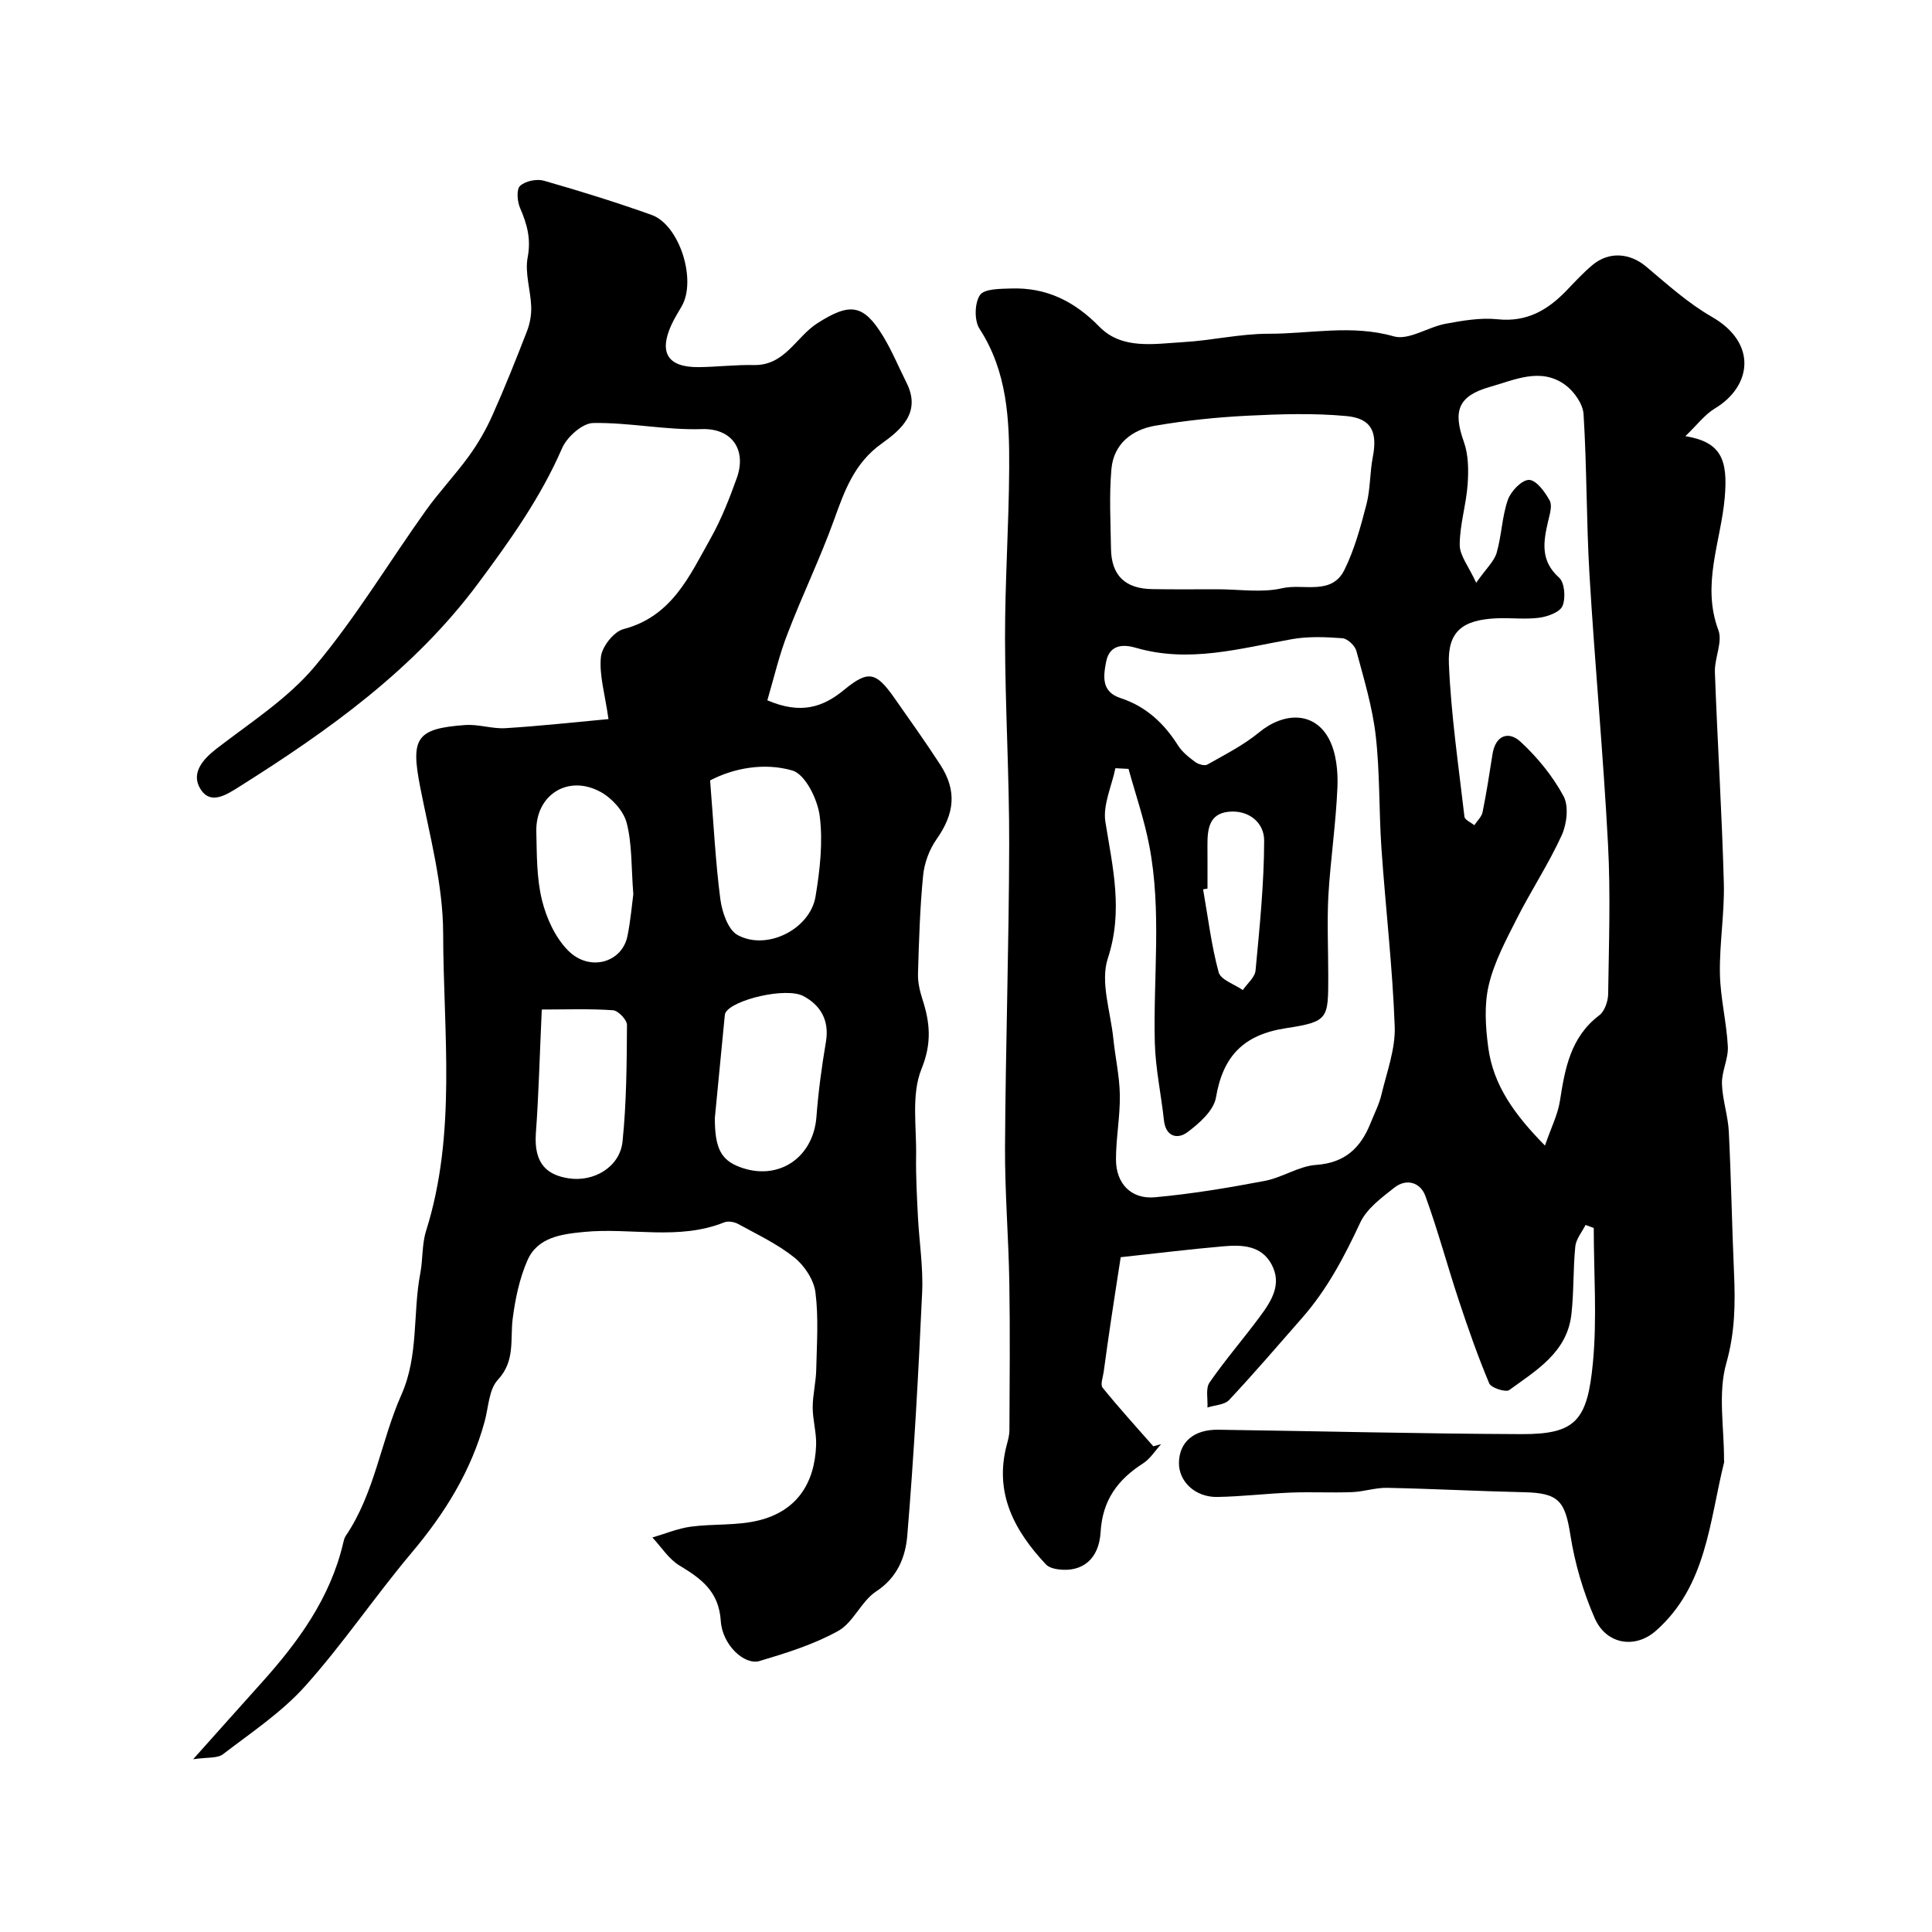
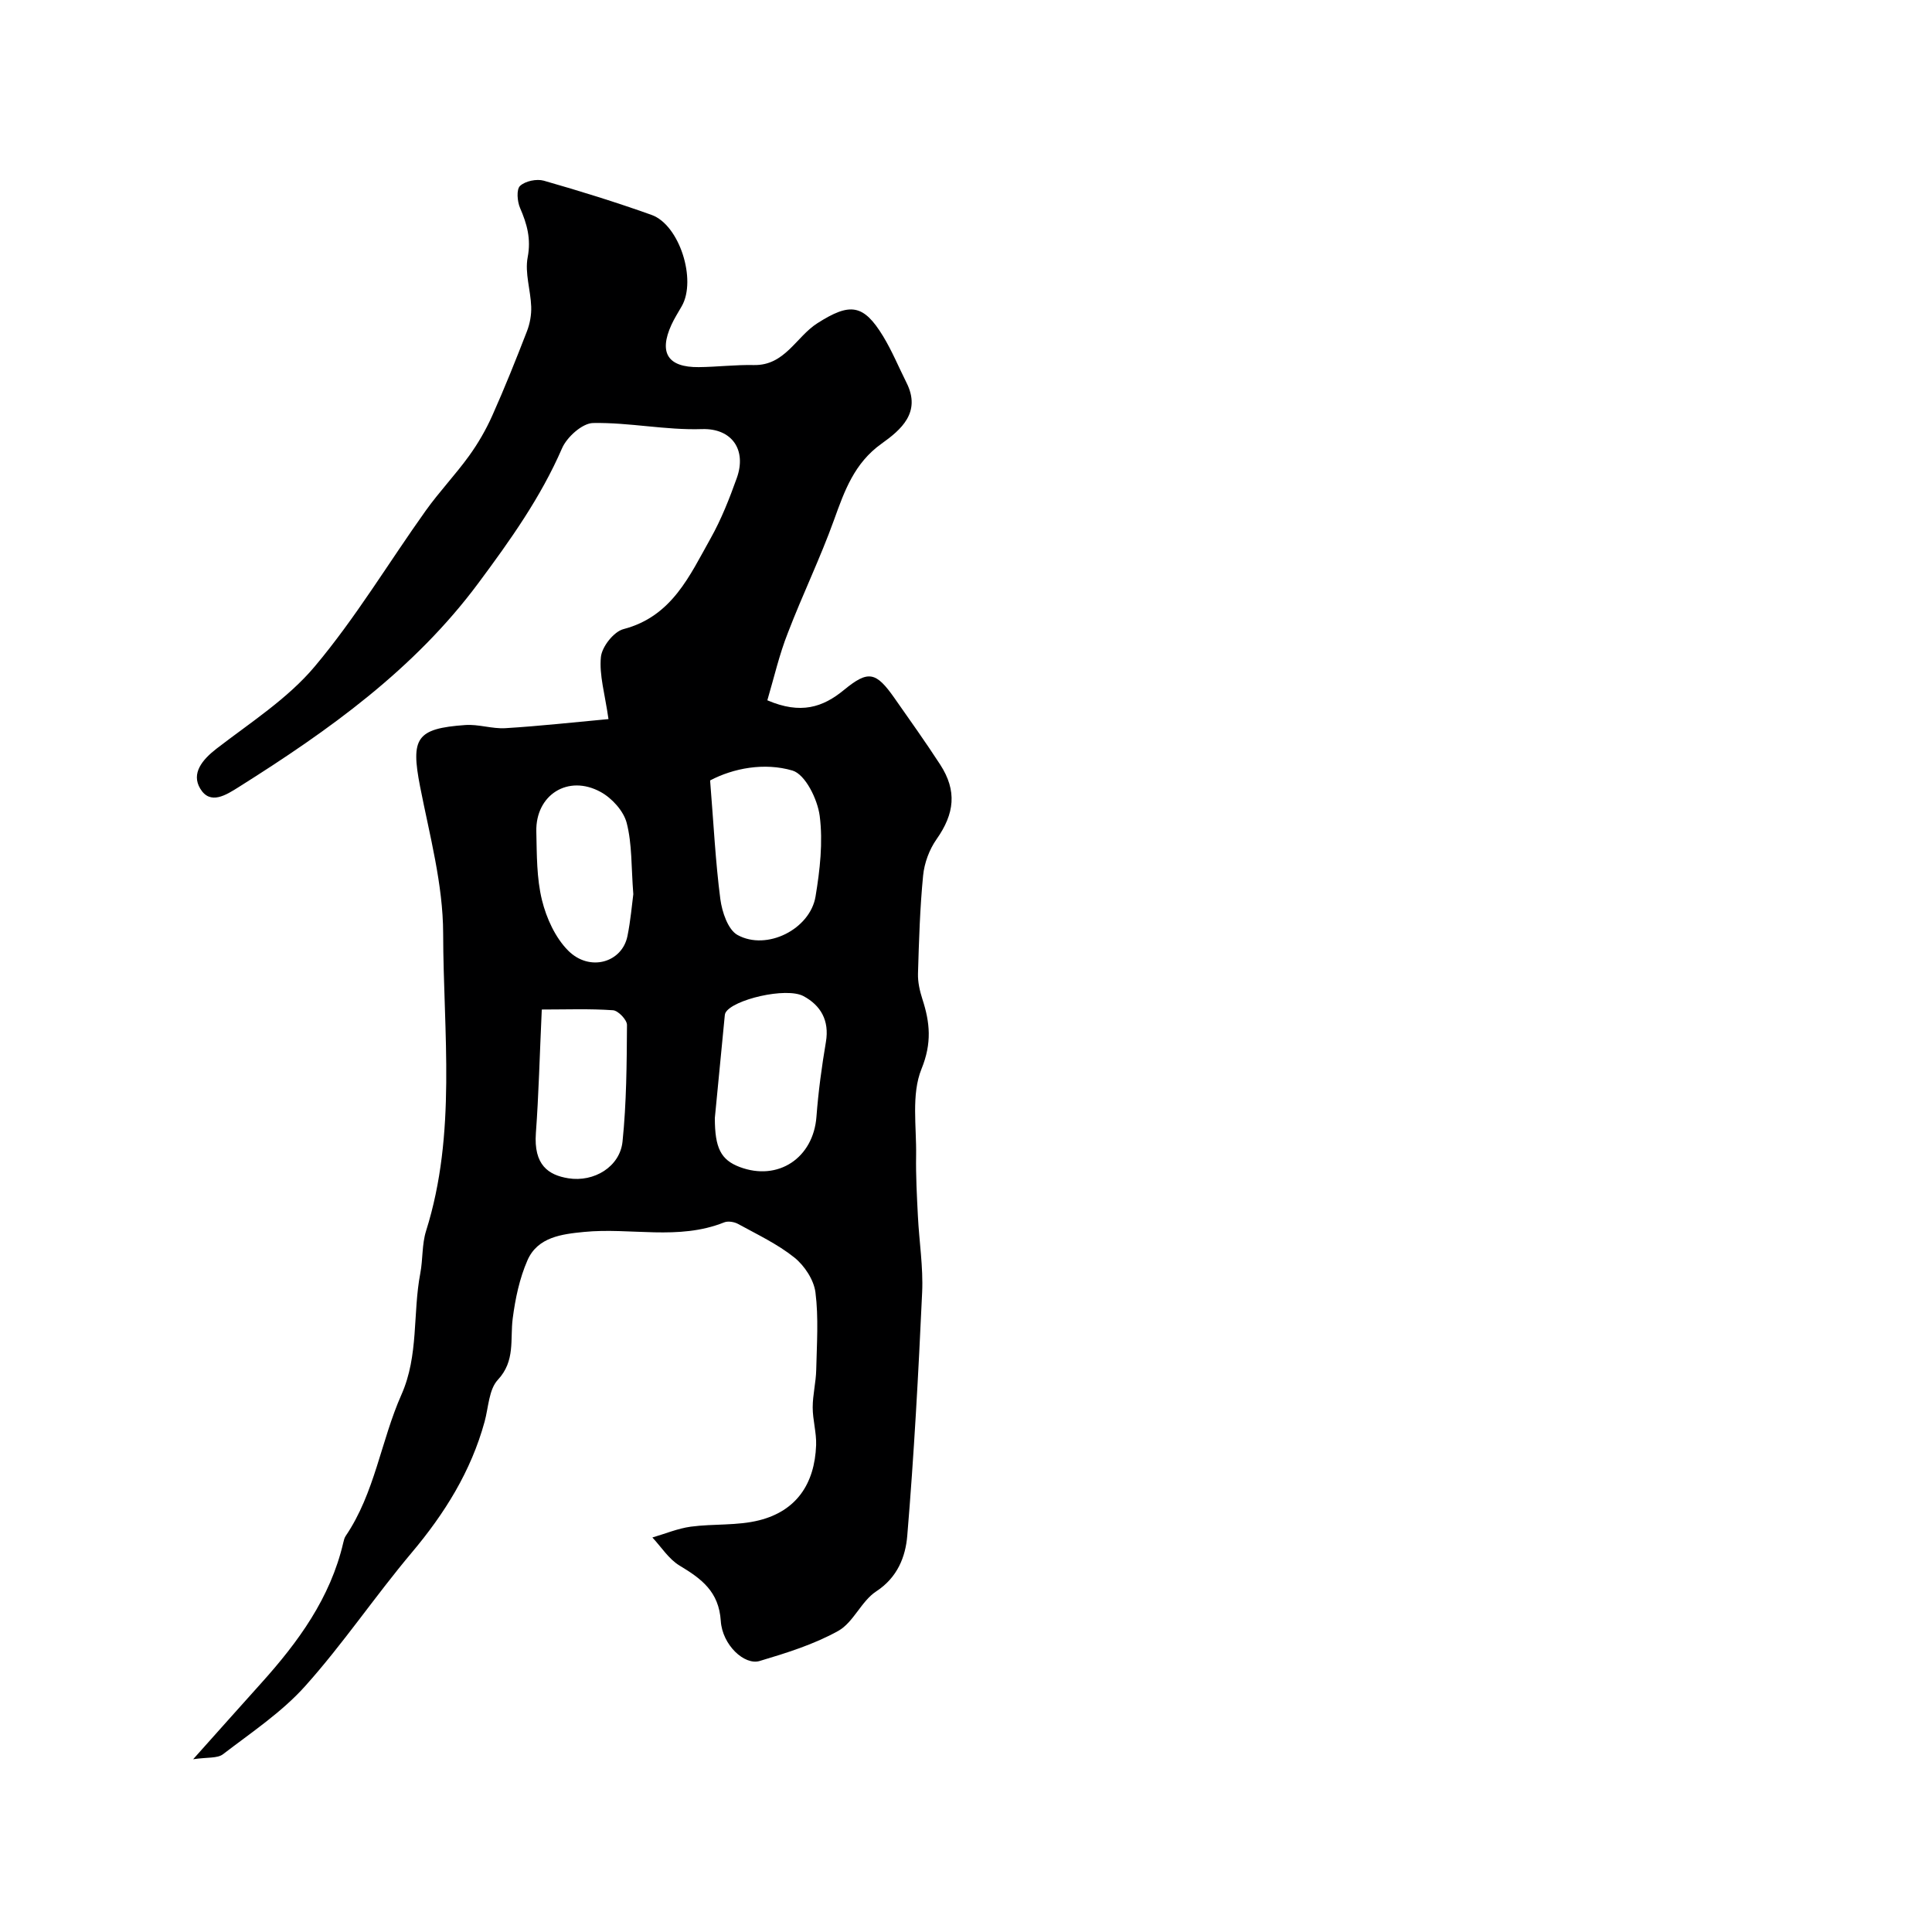
<svg xmlns="http://www.w3.org/2000/svg" enable-background="new 0 0 400 400" viewBox="0 0 400 400">
-   <path d="m328.27 253.61c-.74 1.48-1.96 2.91-2.12 4.45-.47 4.67-.28 9.41-.81 14.07-.89 7.86-7.26 11.58-12.86 15.66-.73.53-3.75-.44-4.15-1.37-2.36-5.62-4.38-11.39-6.3-17.19-2.38-7.19-4.34-14.53-6.93-21.64-1.01-2.77-3.91-3.69-6.42-1.7-2.65 2.09-5.71 4.34-7.06 7.24-3.29 7.07-6.87 13.85-12.03 19.73-5 5.7-9.93 11.46-15.11 16.99-.96 1.02-2.97 1.06-4.49 1.56.11-1.75-.42-3.93.43-5.17 3.24-4.7 7.02-9.04 10.42-13.64 2.37-3.2 4.65-6.69 2.42-10.83-2.12-3.93-6.09-4.07-9.9-3.74-6.86.59-13.71 1.44-21.33 2.26-.65 4.2-1.35 8.64-2.01 13.09-.53 3.54-1.03 7.09-1.51 10.64-.15 1.11-.74 2.66-.23 3.28 3.36 4.16 6.97 8.12 10.5 12.14.54-.15 1.08-.29 1.62-.44-1.24 1.35-2.26 3.03-3.74 3.98-5.25 3.36-8.4 7.61-8.79 14.2-.33 5.71-3.86 8.35-8.68 7.75-.92-.11-2.04-.4-2.63-1.02-6.56-7-10.79-14.81-8.1-24.85.25-.94.52-1.93.53-2.89.04-10.19.15-20.38-.02-30.56-.15-9.44-.95-18.87-.89-28.3.12-20.76.81-41.53.86-62.29.04-14.26-.83-28.53-.86-42.79-.02-11.76.8-23.53.86-35.3.06-10-.36-19.94-6.14-28.86-1.11-1.71-1.03-5.32.09-6.98.9-1.32 4.21-1.29 6.46-1.36 7.3-.24 13.09 2.62 18.28 7.93 4.69 4.79 11.38 3.52 17.4 3.17 5.88-.34 11.74-1.74 17.61-1.73 8.61.02 17.19-1.96 25.93.54 3.07.88 7.07-1.93 10.73-2.61 3.53-.65 7.23-1.3 10.75-.93 6.07.64 10.4-1.91 14.31-5.98 1.73-1.8 3.43-3.65 5.34-5.25 3.46-2.89 7.78-2.48 11.11.32 4.38 3.68 8.71 7.6 13.63 10.42 9.45 5.42 8.25 14.36.62 18.95-2.13 1.28-3.72 3.45-6.12 5.74 7.46 1.22 8.82 4.92 8.15 12.69-.78 9.08-4.86 18.01-1.32 27.47.92 2.46-.82 5.8-.72 8.71.53 14.54 1.45 29.06 1.85 43.6.17 6.25-.92 12.54-.81 18.8.09 5.04 1.38 10.05 1.64 15.1.13 2.53-1.28 5.13-1.22 7.67.09 3.32 1.25 6.6 1.42 9.93.49 9.76.65 19.53 1.08 29.29.28 6.31.21 12.32-1.6 18.69-1.76 6.21-.44 13.3-.47 20 0 .17.06.34.02.5-3.06 12.3-3.62 25.63-14.14 34.9-4.25 3.75-10.25 2.88-12.66-2.64-2.38-5.44-4.11-11.33-5.03-17.2-1.1-7.03-2.42-8.7-9.55-8.86-9.46-.21-18.92-.72-28.38-.91-2.42-.05-4.85.8-7.29.89-4.19.16-8.39-.07-12.58.09-5.1.2-10.19.82-15.3.91-4.56.08-7.97-3.18-7.94-7.04.04-4.3 3.05-6.95 8.13-6.88 20.93.29 41.86.83 62.79.91 11.24.04 13.65-2.81 14.79-14.83.87-9.2.17-18.56.17-27.85-.55-.2-1.13-.41-1.7-.63zm-94.62-94.42c-.91-.05-1.81-.1-2.72-.14-.76 3.72-2.63 7.62-2.07 11.12 1.51 9.44 3.73 18.43.5 28.26-1.6 4.88.58 11.03 1.14 16.59.4 3.9 1.29 7.78 1.35 11.68.07 4.44-.8 8.9-.8 13.35 0 4.99 3.13 8.28 8.07 7.83 7.62-.69 15.21-1.96 22.74-3.39 3.63-.69 7.03-3.06 10.64-3.31 5.99-.43 9.22-3.54 11.26-8.65.78-1.97 1.78-3.89 2.26-5.93 1.11-4.67 2.91-9.43 2.74-14.09-.45-12.32-1.9-24.6-2.75-36.91-.53-7.75-.3-15.58-1.18-23.28-.68-5.94-2.45-11.76-4.01-17.56-.3-1.1-1.83-2.54-2.89-2.62-3.46-.26-7.04-.41-10.44.19-10.71 1.9-21.27 5.01-32.31 1.79-2.35-.69-5.44-.87-6.17 2.9-.61 3.16-.96 6.22 3.01 7.52 5.23 1.72 8.96 5.18 11.86 9.77.86 1.37 2.25 2.47 3.57 3.45.65.48 1.95.86 2.53.53 3.65-2.07 7.47-4 10.68-6.64 5.26-4.33 11.51-4.28 14.48 1.32 1.52 2.87 1.9 6.68 1.76 10.02-.31 7.52-1.44 14.99-1.88 22.51-.28 5.49-.02 11-.02 16.5 0 8.96.09 9.52-8.78 10.88-8.76 1.35-13.02 5.77-14.47 14.36-.46 2.69-3.46 5.35-5.92 7.18-2.01 1.49-4.48.98-4.85-2.49-.58-5.36-1.75-10.7-1.89-16.07-.34-13.63 1.46-27.33-1.16-40.86-1.03-5.35-2.83-10.55-4.28-15.81zm71.98-38.54c2.13-3.03 3.74-4.46 4.24-6.21 1.03-3.58 1.1-7.47 2.32-10.97.62-1.77 2.9-4.14 4.39-4.11 1.5.03 3.3 2.5 4.27 4.28.58 1.07-.01 2.9-.34 4.33-.98 4.23-1.63 8.12 2.28 11.62 1.16 1.04 1.39 4.2.72 5.85-.52 1.28-3.04 2.21-4.78 2.45-2.95.39-5.99-.01-8.98.13-6.93.33-10.06 2.7-9.77 9.48.45 10.56 2 21.08 3.22 31.6.08.65 1.33 1.17 2.04 1.75.59-.9 1.51-1.72 1.71-2.7.81-3.98 1.43-8.01 2.06-12.02.62-3.93 3.34-4.83 5.79-2.57 3.5 3.23 6.66 7.1 8.91 11.27 1.12 2.08.69 5.77-.38 8.12-2.71 5.92-6.33 11.41-9.28 17.23-2.25 4.45-4.69 8.99-5.82 13.78-.97 4.1-.67 8.68-.1 12.94 1.05 7.83 5.47 13.91 11.74 20.28 1.3-3.78 2.65-6.42 3.09-9.21 1.05-6.74 2.19-13.25 8.16-17.77 1.1-.84 1.8-2.87 1.83-4.36.15-10.36.52-20.75-.03-31.08-.98-18.58-2.72-37.13-3.83-55.71-.66-11.08-.54-22.21-1.23-33.29-.13-2.14-1.99-4.76-3.82-6.09-5.06-3.67-10.45-1.01-15.52.42-6.68 1.88-7.73 5-5.44 11.4.96 2.69.98 5.86.78 8.77-.29 4.19-1.63 8.34-1.64 12.5-.03 2.24 1.83 4.46 3.41 7.89zm-53.56 1.35c4.49 0 9.17.77 13.43-.22 4.33-1 10.19 1.57 12.84-3.78 2.11-4.26 3.38-8.99 4.58-13.62.81-3.14.68-6.52 1.3-9.73 1-5.18-.22-8.02-5.46-8.51-6.79-.63-13.69-.41-20.52-.07-6.37.32-12.76.99-19.04 2.06-4.84.82-8.63 3.78-9.09 8.97-.49 5.47-.17 11.01-.09 16.52.08 5.52 2.93 8.28 8.57 8.35 4.49.08 8.98.03 13.48.03zm-2.07 61.97c-.3.05-.61.11-.91.16 1.01 5.74 1.7 11.56 3.22 17.17.42 1.56 3.27 2.47 5 3.68.92-1.35 2.51-2.63 2.64-4.06.84-8.94 1.76-17.92 1.78-26.89.01-3.73-3.21-6.41-7.41-5.96-4.04.43-4.34 3.7-4.33 6.94.02 2.99.01 5.98.01 8.96z" fill="#000001" />
  <path d="m158.87 144.99c6.91 2.96 11.48 1.46 15.85-2.13 5.05-4.15 6.63-3.81 10.49 1.7 3.19 4.55 6.41 9.07 9.44 13.73 3.53 5.44 2.98 10.17-.75 15.47-1.5 2.13-2.53 4.93-2.78 7.52-.66 6.73-.86 13.52-1.06 20.29-.05 1.74.36 3.57.9 5.25 1.59 4.88 2.01 9.13-.18 14.51-2.13 5.27-1.01 11.9-1.11 17.93-.07 4.16.16 8.34.37 12.5.26 5.27 1.12 10.56.88 15.8-.77 16.81-1.68 33.62-3.08 50.39-.36 4.35-2.01 8.64-6.43 11.53-3.09 2.02-4.71 6.42-7.86 8.18-5.03 2.8-10.71 4.57-16.27 6.23-3.14.94-7.73-3.3-8.05-8.29-.39-6.09-4.01-8.74-8.53-11.46-2.24-1.35-3.78-3.84-5.63-5.82 2.65-.77 5.25-1.87 7.95-2.24 4.71-.63 9.65-.17 14.2-1.33 7.6-1.93 11.45-7.46 11.75-15.55.09-2.59-.71-5.21-.71-7.81 0-2.59.67-5.18.73-7.77.12-5.36.51-10.78-.16-16.05-.33-2.59-2.27-5.53-4.36-7.21-3.5-2.8-7.68-4.77-11.65-6.95-.8-.44-2.09-.65-2.89-.33-9.48 3.8-19.38 1.03-29.02 1.98-4.58.45-9.59 1.05-11.7 5.86-1.65 3.76-2.53 7.97-3.06 12.07-.56 4.36.58 8.76-3.08 12.69-1.86 2-1.93 5.71-2.74 8.67-2.82 10.28-8.26 19-15.1 27.12-7.58 9.01-14.2 18.86-22.04 27.61-4.87 5.44-11.17 9.62-17.03 14.12-1.15.88-3.2.59-6.17 1.03 5.35-5.98 9.69-10.87 14.07-15.73 7.68-8.53 14.34-17.64 17.01-29.1.11-.47.23-.99.49-1.38 6.05-8.91 7.3-19.7 11.56-29.29 3.6-8.12 2.31-16.8 3.9-25.12.55-2.89.32-5.98 1.19-8.75 6.38-20.24 3.58-41.06 3.54-61.61-.02-10.15-2.81-20.34-4.78-30.42-1.95-10.02-.79-12 9.36-12.72 2.74-.2 5.57.82 8.32.65 7.08-.43 14.14-1.22 21.33-1.88-.74-5.22-1.94-9.11-1.57-12.85.21-2.13 2.67-5.26 4.68-5.78 10.03-2.62 13.68-11.04 18.03-18.78 2.22-3.95 3.9-8.24 5.43-12.51 2.08-5.84-1.03-10.32-7.22-10.12-7.49.25-15.04-1.4-22.54-1.26-2.23.04-5.41 2.9-6.42 5.22-4.42 10.19-10.73 19.04-17.31 27.9-13.32 17.93-31 30.52-49.55 42.2-2.74 1.73-5.99 3.83-8.06.37-1.89-3.15.41-5.97 3.37-8.26 7.01-5.41 14.74-10.35 20.34-17.02 8.47-10.07 15.31-21.51 22.98-32.26 2.8-3.92 6.15-7.44 8.97-11.34 1.88-2.6 3.51-5.43 4.82-8.36 2.56-5.73 4.89-11.56 7.16-17.42.62-1.59.95-3.42.89-5.12-.12-3.43-1.35-6.98-.73-10.22.73-3.84-.14-6.9-1.58-10.22-.58-1.34-.78-3.83 0-4.56 1.08-1.01 3.44-1.5 4.92-1.08 7.5 2.14 14.95 4.46 22.3 7.08 5.79 2.06 9.38 13.45 6.26 18.9-.73 1.28-1.53 2.53-2.14 3.86-2.65 5.81-.74 8.82 5.66 8.76 3.8-.04 7.6-.51 11.4-.43 6.44.13 8.74-5.84 13.16-8.66 6.73-4.29 9.52-4.01 13.6 2.68 1.86 3.06 3.24 6.42 4.85 9.63 3.11 6.17-1.15 9.76-5.17 12.63-5.64 4.03-7.66 9.75-9.84 15.8-2.85 7.91-6.54 15.51-9.55 23.37-1.76 4.43-2.83 9.14-4.25 13.96zm-10.87 86.48c0 6.23 1.26 8.67 5.13 10.14 7.98 3.02 15.28-1.88 15.91-10.43.39-5.18 1.09-10.35 1.96-15.48.74-4.41-1.07-7.54-4.64-9.46-3.59-1.93-14.69.73-16.15 3.43-.15.28-.16.64-.19.96-.67 7.01-1.35 14.01-2.02 20.84zm-.98-69.89c.73 9.02 1.11 16.84 2.12 24.58.35 2.65 1.58 6.33 3.56 7.42 6.05 3.33 15.03-1.2 16.15-7.98.91-5.48 1.56-11.24.86-16.68-.45-3.45-2.99-8.61-5.65-9.39-5.84-1.71-12.24-.48-17.04 2.05zm-34.85 47.43c-.45 9.78-.64 17.69-1.22 25.56-.49 6.65 2.61 8.72 6.71 9.38 5.33.86 10.7-2.39 11.23-7.62.82-7.99.87-16.08.92-24.12.01-1.06-1.82-2.98-2.9-3.05-4.82-.34-9.68-.15-14.74-.15zm18.95-23.88c-.44-5.65-.24-10.38-1.37-14.75-.64-2.48-3.06-5.14-5.39-6.41-6.74-3.7-13.5.6-13.32 8.2.11 4.75.05 9.64 1.17 14.19.92 3.74 2.76 7.78 5.43 10.46 4.45 4.45 11.17 2.47 12.27-3.03.65-3.2.92-6.47 1.21-8.66z" fill="#000001" />
</svg>